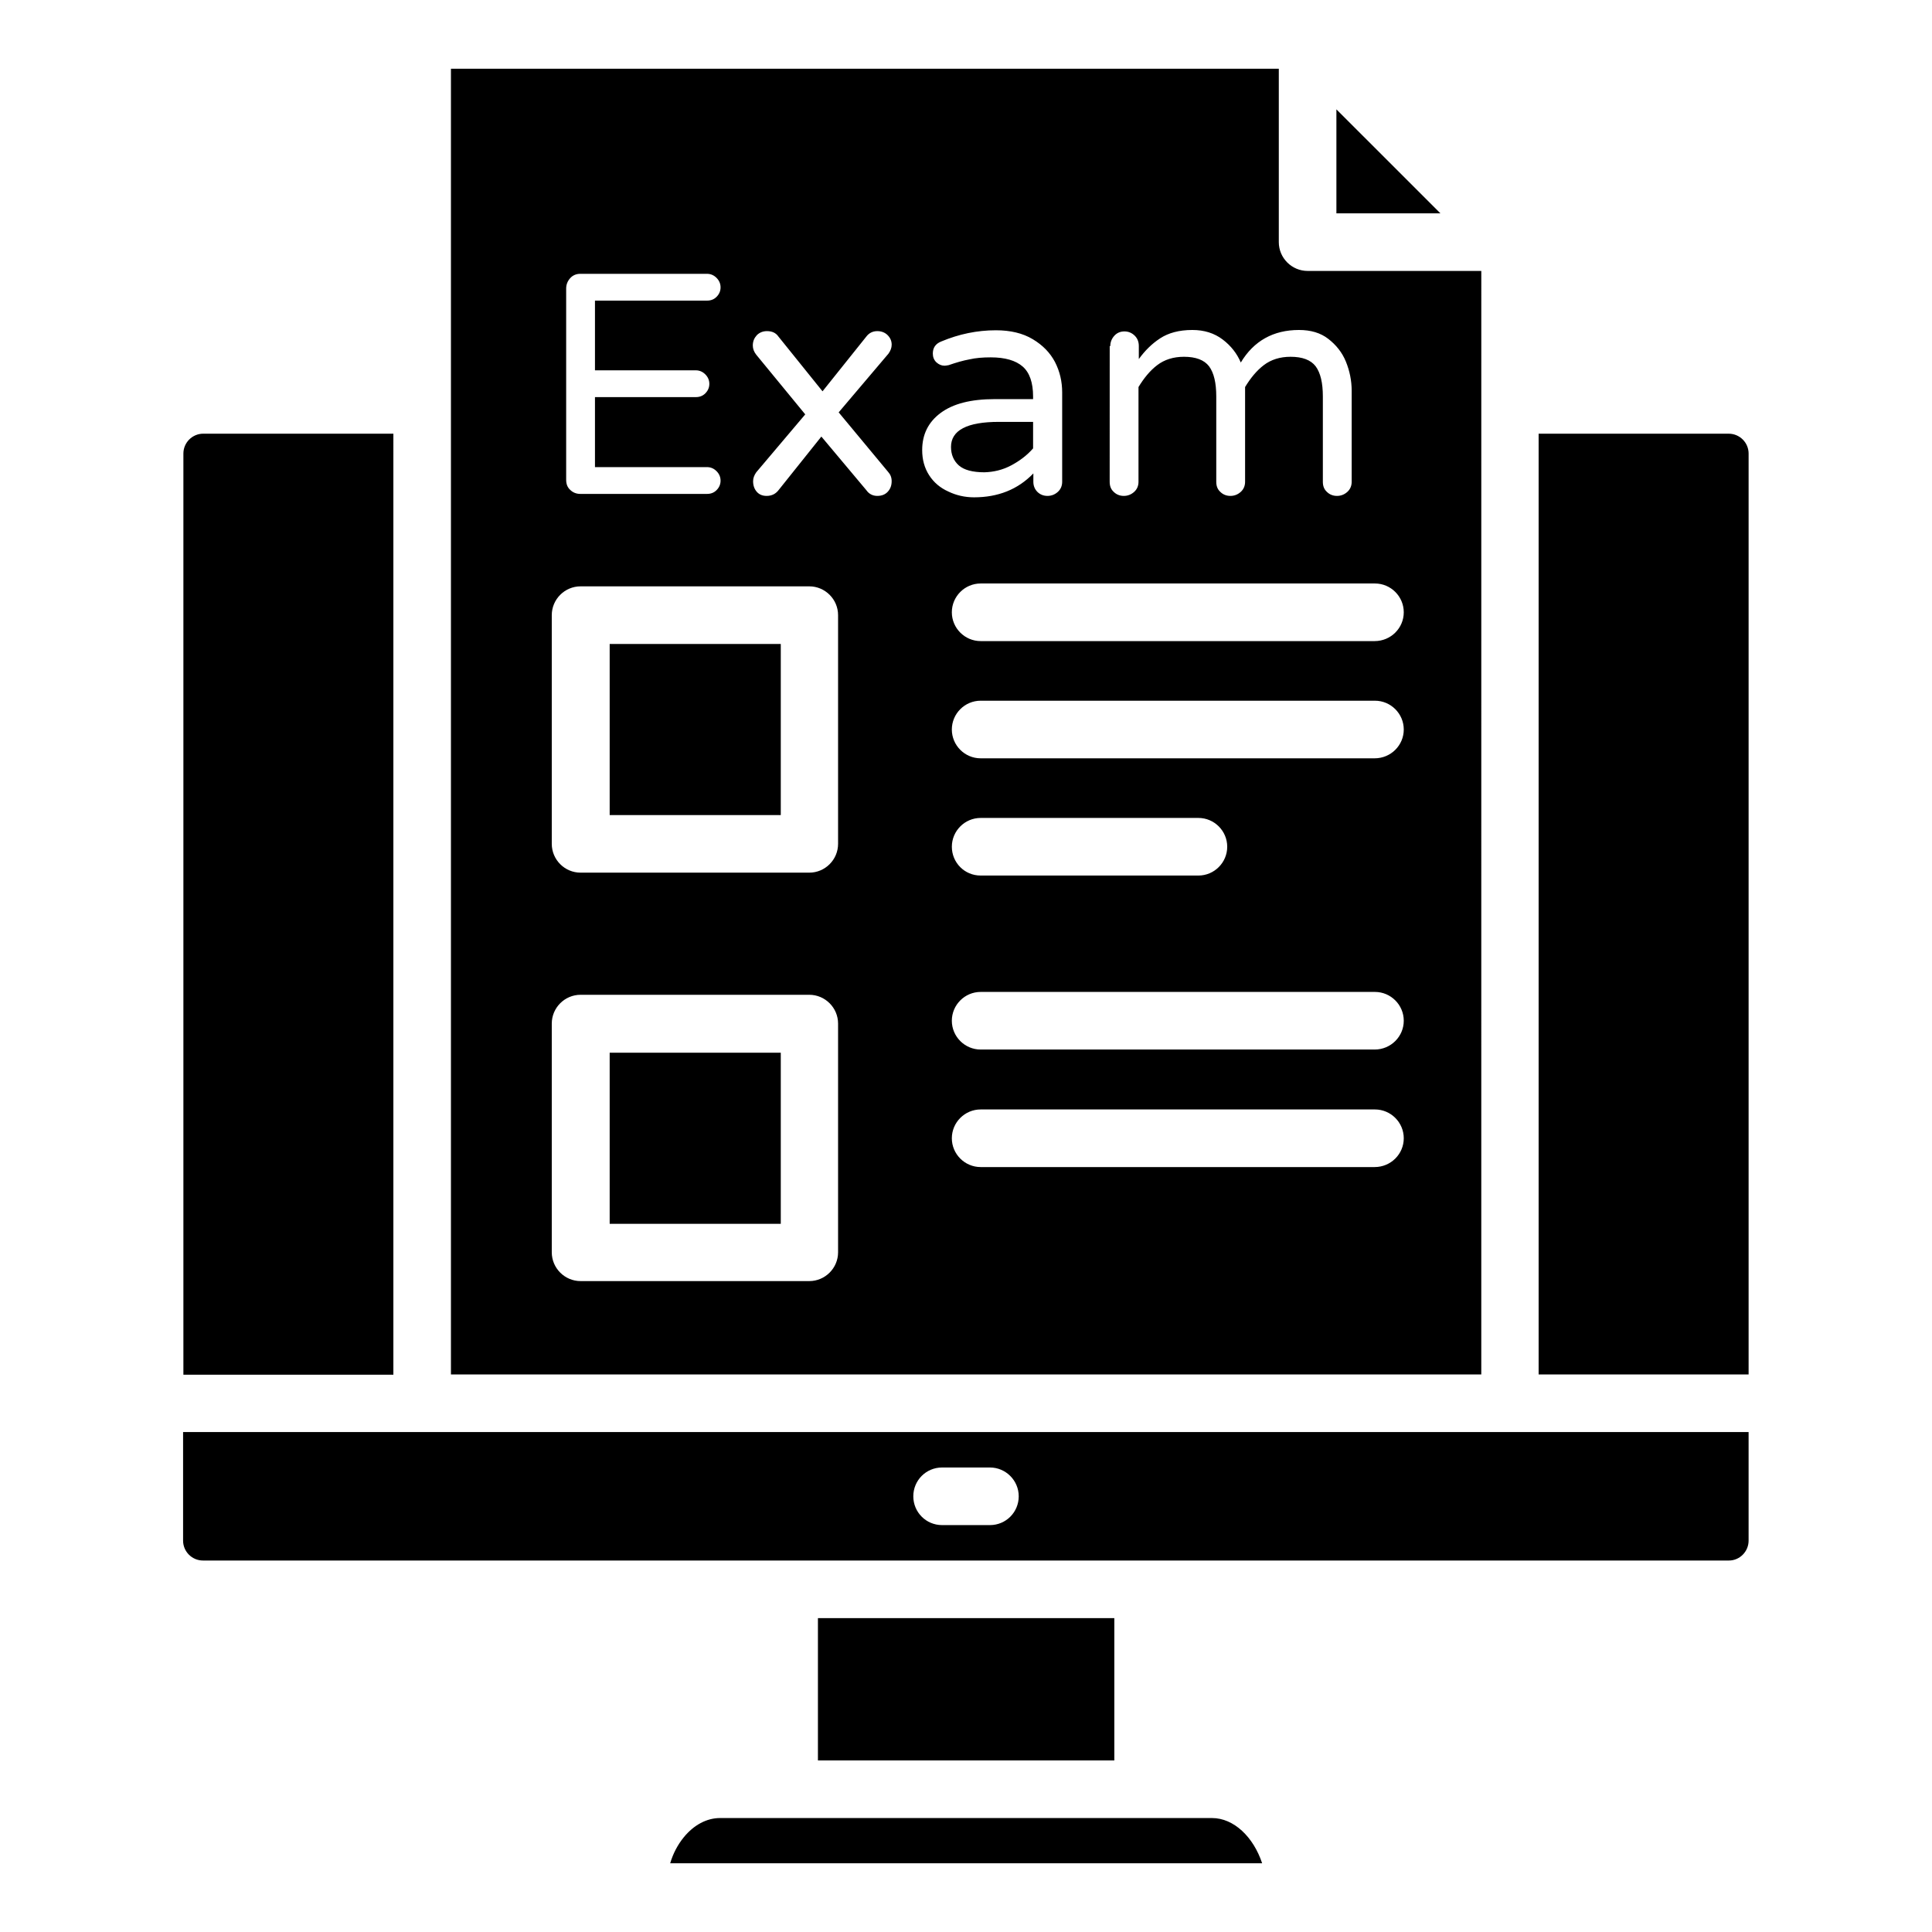
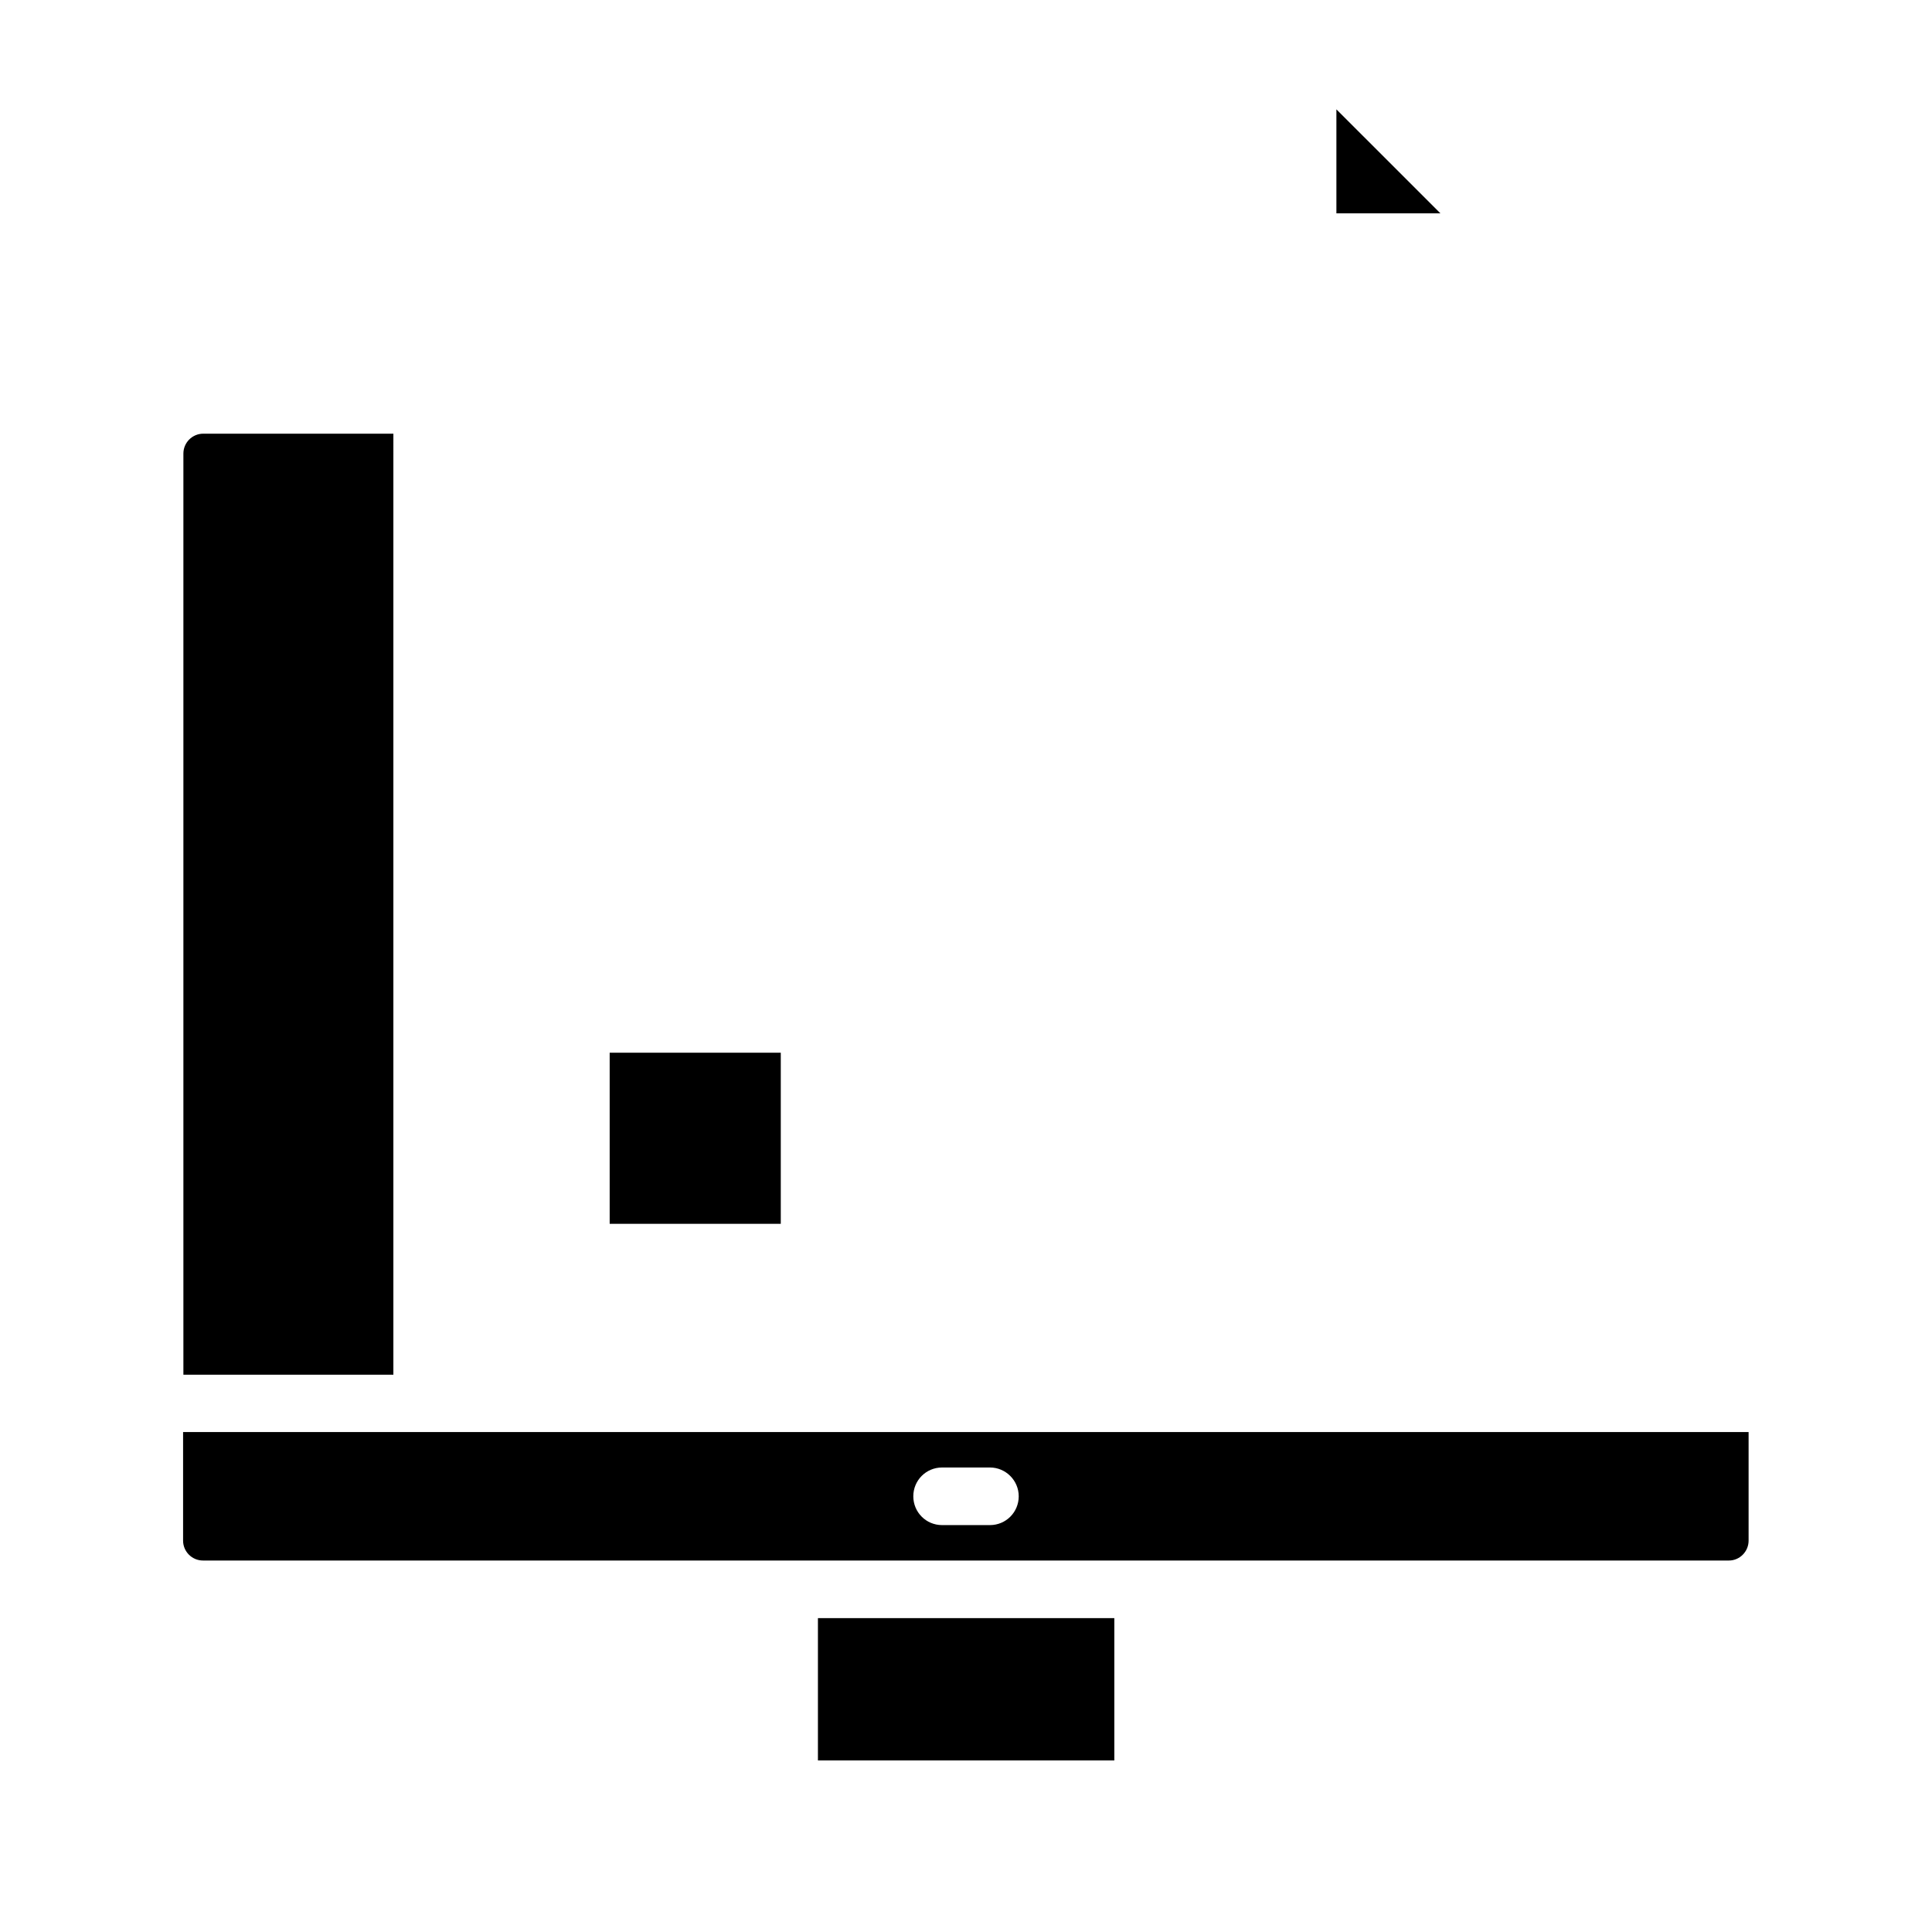
<svg xmlns="http://www.w3.org/2000/svg" fill="#000000" width="800px" height="800px" version="1.1" viewBox="144 144 512 512">
  <g>
    <path d="m305.57 422.98h45.344v45.344h-45.344z" />
-     <path d="m607.4 264.2c0-2.902-2.367-5.266-5.266-5.266h-50.383v249.31h55.648z" />
    <path d="m498.16 172.98v27.555h27.559z" />
-     <path d="m411.98 267.33c2.289-1.223 4.199-2.672 5.801-4.504v-7.023h-9.082c-8.398 0-12.672 2.215-12.672 6.641 0 1.984 0.688 3.664 2.062 4.887s3.664 1.832 6.793 1.832c2.441-0.074 4.805-0.609 7.098-1.832z" />
-     <path d="m305.57 314.66h45.344v45.344h-45.344z" />
-     <path d="m465.19 625.8h-130.38c-3.512 0-6.945 1.832-9.617 5.113-1.602 1.984-2.824 4.273-3.586 6.871h156.87c-2.293-6.945-7.484-11.984-13.285-11.984z" />
    <path d="m360.76 572.82h78.547v37.711h-78.547z" />
    <path d="m192.52 523.51v28.777c0 2.902 2.367 5.266 5.266 5.266h404.42c2.824 0 5.191-2.367 5.191-5.266v-28.777zm213.82 24.656h-12.672c-4.273 0-7.633-3.434-7.633-7.633s3.359-7.633 7.633-7.633h12.672c4.199 0 7.633 3.434 7.633 7.633s-3.359 7.633-7.633 7.633z" />
    <path d="m248.25 258.93h-50.383c-2.902 0-5.266 2.367-5.266 5.266v244.12h55.648z" />
-     <path d="m536.56 215.8h-46.031c-4.199 0-7.633-3.434-7.633-7.633v-45.953h-219.39v346.03h273.05zm-98.32 19.926c0-1.07 0.383-1.984 1.07-2.75 0.688-0.762 1.602-1.145 2.672-1.145s1.984 0.383 2.75 1.145c0.758 0.766 1.066 1.68 1.066 2.75v3.434c1.602-2.215 3.434-4.047 5.648-5.496 2.215-1.449 5.039-2.215 8.551-2.215 3.129 0 5.801 0.84 8.016 2.519s3.816 3.742 4.809 6.106c3.434-5.727 8.625-8.625 15.418-8.625 3.129 0 5.727 0.762 7.785 2.367 2.062 1.602 3.664 3.586 4.656 6.031 0.992 2.441 1.527 5.039 1.527 7.711v24.121c0 1.07-0.383 1.984-1.145 2.672-0.762 0.688-1.68 1.07-2.75 1.07-1.07 0-1.984-0.383-2.672-1.07-0.762-0.688-1.07-1.602-1.07-2.672v-22.594c0-3.586-0.609-6.258-1.91-8.016-1.297-1.68-3.512-2.519-6.641-2.519-2.824 0-5.191 0.762-7.098 2.215-1.91 1.449-3.512 3.434-4.961 5.801v25.113c0 1.07-0.383 1.984-1.145 2.672-0.762 0.688-1.68 1.07-2.75 1.07-1.07 0-1.984-0.383-2.672-1.07-0.762-0.688-1.07-1.602-1.07-2.672v-22.594c0-3.586-0.609-6.258-1.91-8.016-1.297-1.68-3.512-2.519-6.641-2.519-2.824 0-5.191 0.762-7.098 2.215-1.91 1.449-3.512 3.434-4.961 5.801v25.113c0 1.07-0.383 1.984-1.145 2.672s-1.68 1.07-2.75 1.07c-1.07 0-1.984-0.383-2.672-1.07-0.762-0.688-1.07-1.602-1.07-2.672l0.008-35.953zm-144.2-15.266c0-1.07 0.383-1.984 1.07-2.75 0.688-0.762 1.602-1.145 2.672-1.145h33.586c0.992 0 1.832 0.383 2.519 1.07s1.07 1.527 1.07 2.519-0.383 1.832-1.07 2.519-1.527 0.992-2.519 0.992h-29.695v18.473h26.719c0.992 0 1.832 0.383 2.519 1.07s1.07 1.527 1.07 2.519c0 0.992-0.383 1.832-1.07 2.519s-1.527 0.992-2.519 0.992h-26.719v18.551h29.695c0.992 0 1.832 0.383 2.519 1.07s1.07 1.527 1.07 2.519c0 0.992-0.383 1.832-1.07 2.519s-1.527 0.992-2.519 0.992h-33.586c-1.07 0-1.984-0.383-2.672-1.07-0.762-0.688-1.07-1.602-1.07-2.672zm72.059 255.41c0 4.199-3.434 7.633-7.633 7.633h-60.609c-4.199 0-7.633-3.434-7.633-7.633v-60.609c0-4.199 3.434-7.633 7.633-7.633h60.609c4.199 0 7.633 3.434 7.633 7.633zm0-108.24c0 4.199-3.434 7.633-7.633 7.633h-60.609c-4.199 0-7.633-3.434-7.633-7.633v-60.609c0-4.199 3.434-7.633 7.633-7.633h60.609c4.199 0 7.633 3.434 7.633 7.633zm13.281-98.547c0.609 0.688 0.918 1.449 0.918 2.441 0 1.07-0.305 1.984-0.992 2.75-0.688 0.762-1.602 1.145-2.824 1.145-1.223 0-2.215-0.535-2.902-1.527l-11.91-14.199-11.223 14.047c-0.84 1.145-1.91 1.68-3.281 1.68-1.145 0-1.984-0.383-2.594-1.07s-0.992-1.602-0.992-2.824c0-0.84 0.305-1.602 0.84-2.367l12.977-15.344-12.977-15.801c-0.609-0.762-0.918-1.602-0.918-2.441 0-1.145 0.383-1.984 1.07-2.75 0.688-0.688 1.602-1.07 2.672-1.07 1.375 0 2.367 0.457 3.055 1.449l11.68 14.504 11.602-14.504c0.688-0.918 1.68-1.449 2.902-1.449 1.145 0 2.062 0.383 2.75 1.07s1.07 1.527 1.07 2.519c0 0.84-0.305 1.602-0.84 2.367l-13.207 15.574zm10.84 0.84c-1.223-1.91-1.832-4.121-1.832-6.641 0-4.121 1.602-7.406 4.887-9.848 3.281-2.441 8.016-3.664 14.352-3.664h10.152v-0.688c0-3.664-0.918-6.336-2.75-7.938-1.832-1.602-4.656-2.441-8.473-2.441-2.137 0-3.969 0.152-5.648 0.535-1.68 0.305-3.512 0.84-5.496 1.527-0.457 0.078-0.84 0.152-1.07 0.152-0.84 0-1.527-0.305-2.215-0.918-0.609-0.609-0.918-1.375-0.918-2.289 0-1.527 0.688-2.594 2.215-3.207 4.734-1.984 9.543-2.977 14.504-2.977 3.816 0 7.098 0.762 9.77 2.367 2.672 1.602 4.582 3.586 5.879 6.031 1.297 2.519 1.91 5.191 1.91 8.09v23.664c0 1.07-0.383 1.984-1.145 2.672-0.762 0.688-1.68 1.07-2.75 1.07-1.07 0-1.984-0.383-2.672-1.07s-1.07-1.602-1.07-2.672l0.004-2.219c-4.121 4.273-9.391 6.336-15.727 6.336-2.441 0-4.734-0.535-6.793-1.527-2.211-0.992-3.891-2.441-5.113-4.348zm118.09 183.36h-104.43c-4.199 0-7.633-3.434-7.633-7.633 0-4.199 3.434-7.633 7.633-7.633h104.5c4.199 0 7.633 3.434 7.633 7.633 0 4.195-3.434 7.633-7.711 7.633zm0-31.145h-104.43c-4.199 0-7.633-3.434-7.633-7.633 0-4.199 3.434-7.633 7.633-7.633h104.5c4.199 0 7.633 3.434 7.633 7.633 0 4.195-3.434 7.633-7.711 7.633zm-112.06-53.742c0-4.199 3.434-7.633 7.633-7.633h57.711c4.199 0 7.633 3.434 7.633 7.633s-3.434 7.633-7.633 7.633h-57.711c-4.273 0.004-7.633-3.434-7.633-7.633zm112.06-23.434h-104.43c-4.199 0-7.633-3.434-7.633-7.633s3.434-7.633 7.633-7.633h104.5c4.199 0 7.633 3.434 7.633 7.633s-3.434 7.633-7.711 7.633zm0-31.066h-104.43c-4.199 0-7.633-3.434-7.633-7.633s3.434-7.633 7.633-7.633h104.5c4.199 0 7.633 3.434 7.633 7.633 0 4.195-3.434 7.633-7.711 7.633z" />
  </g>
</svg>